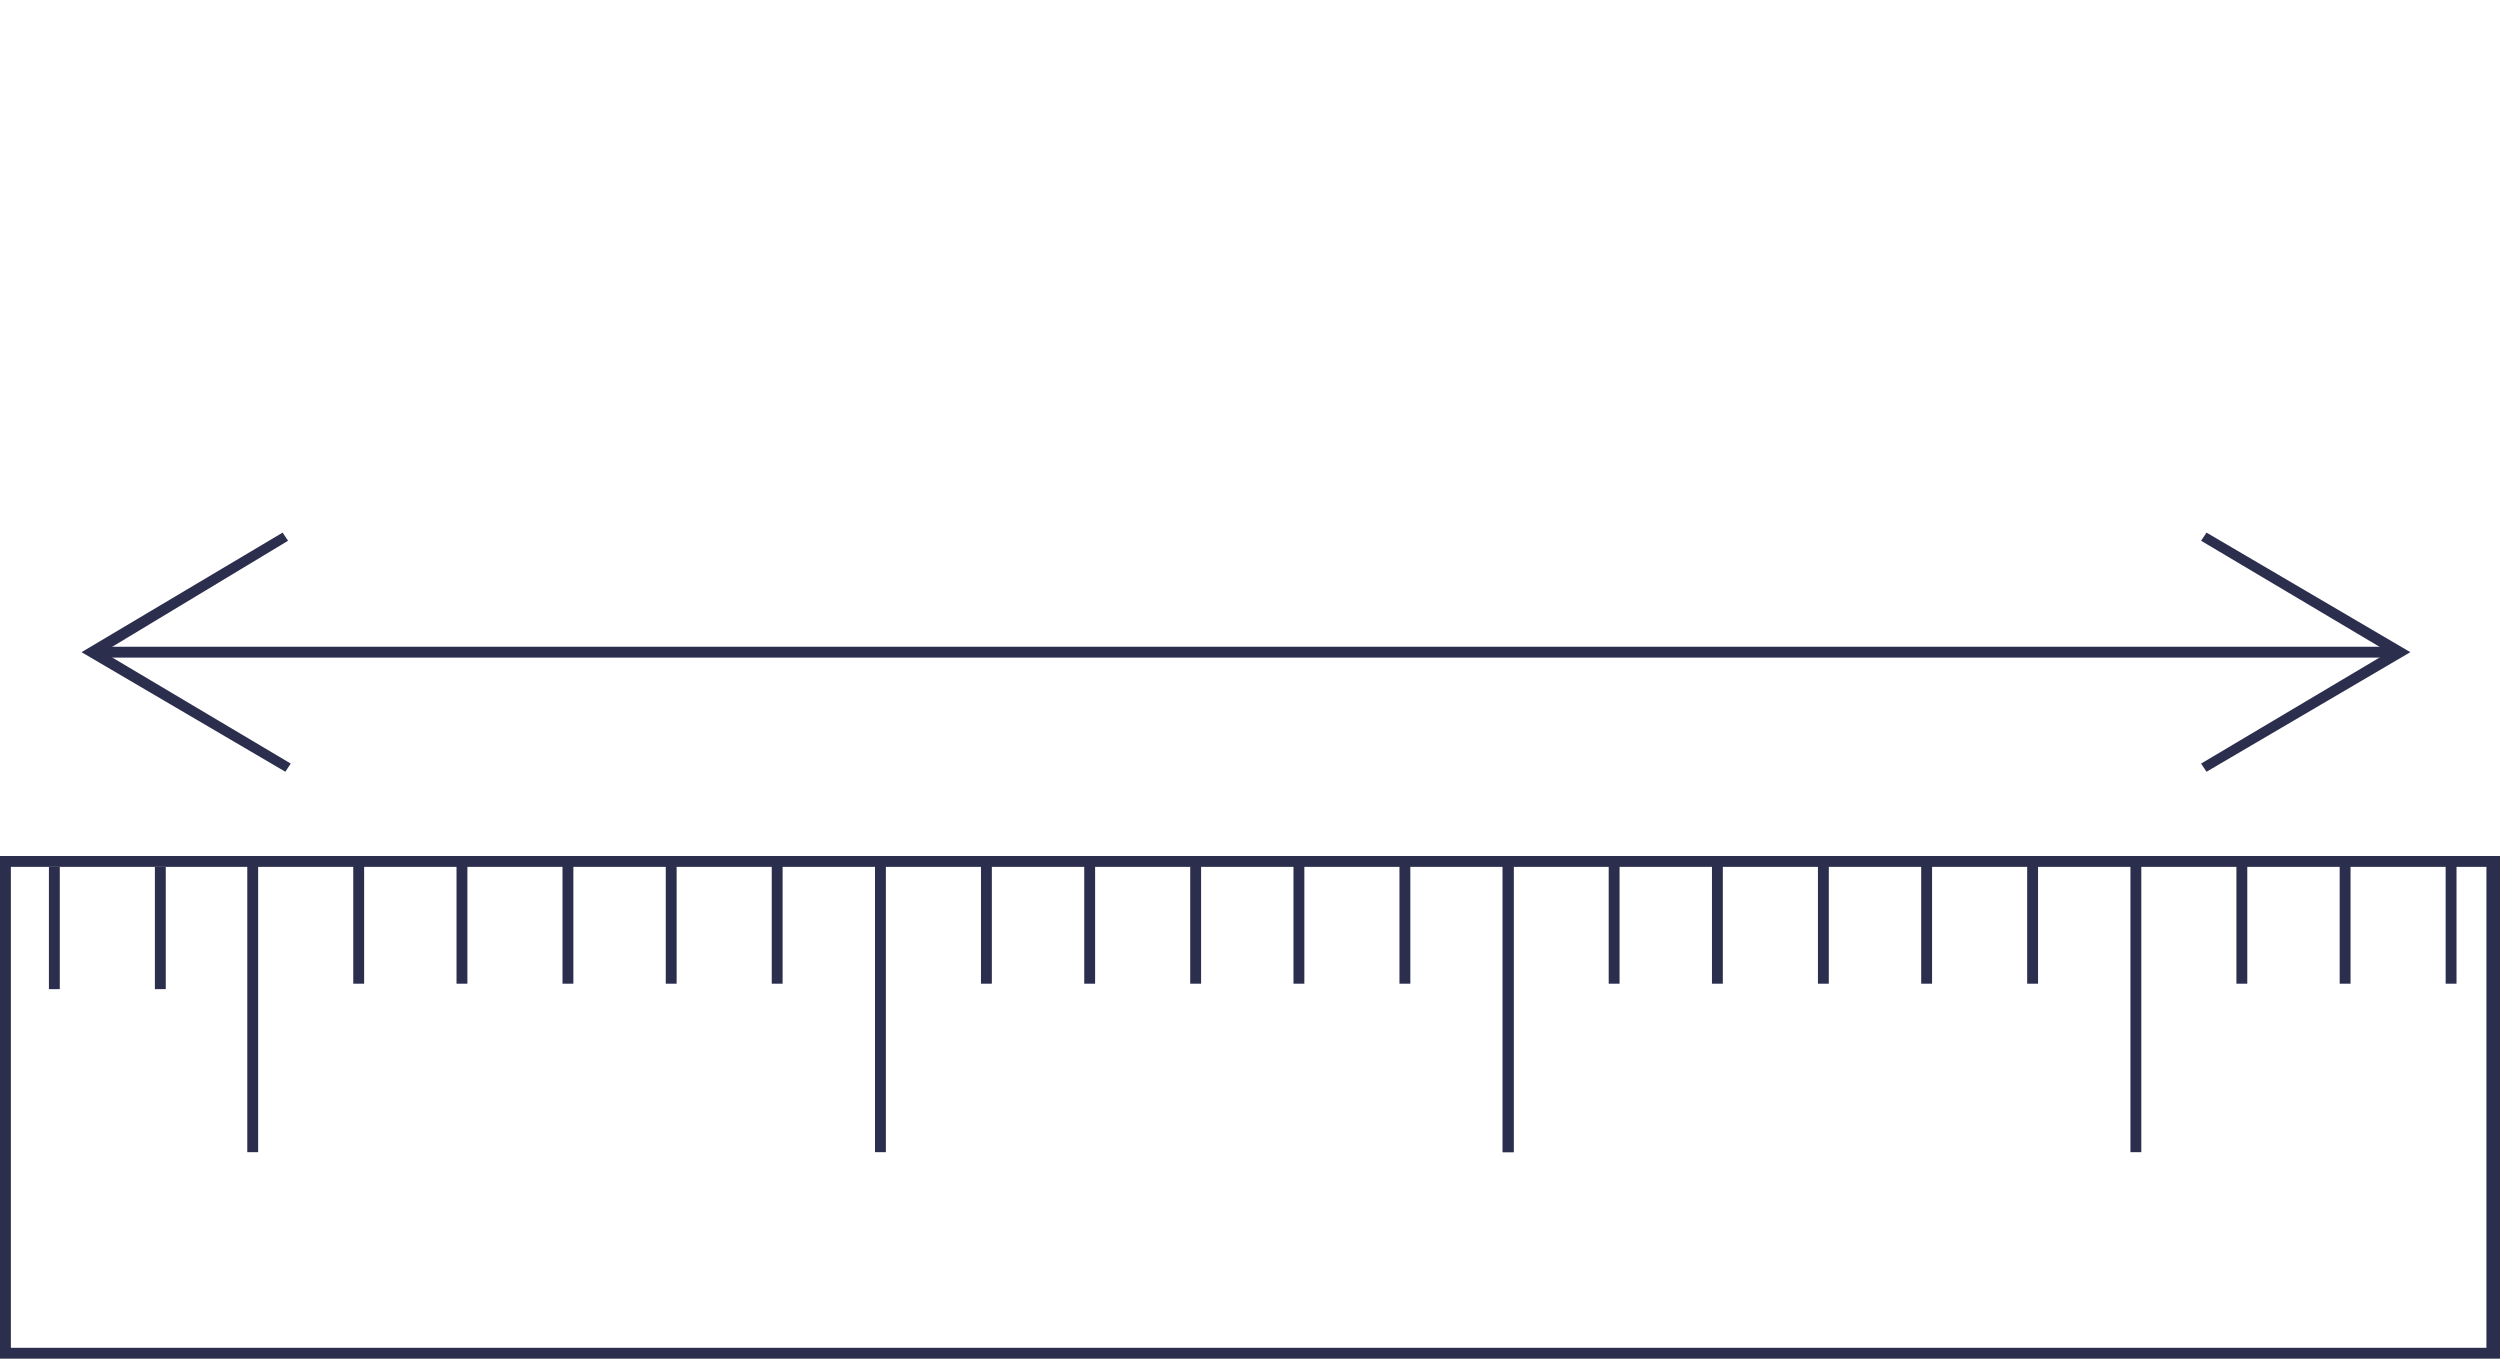
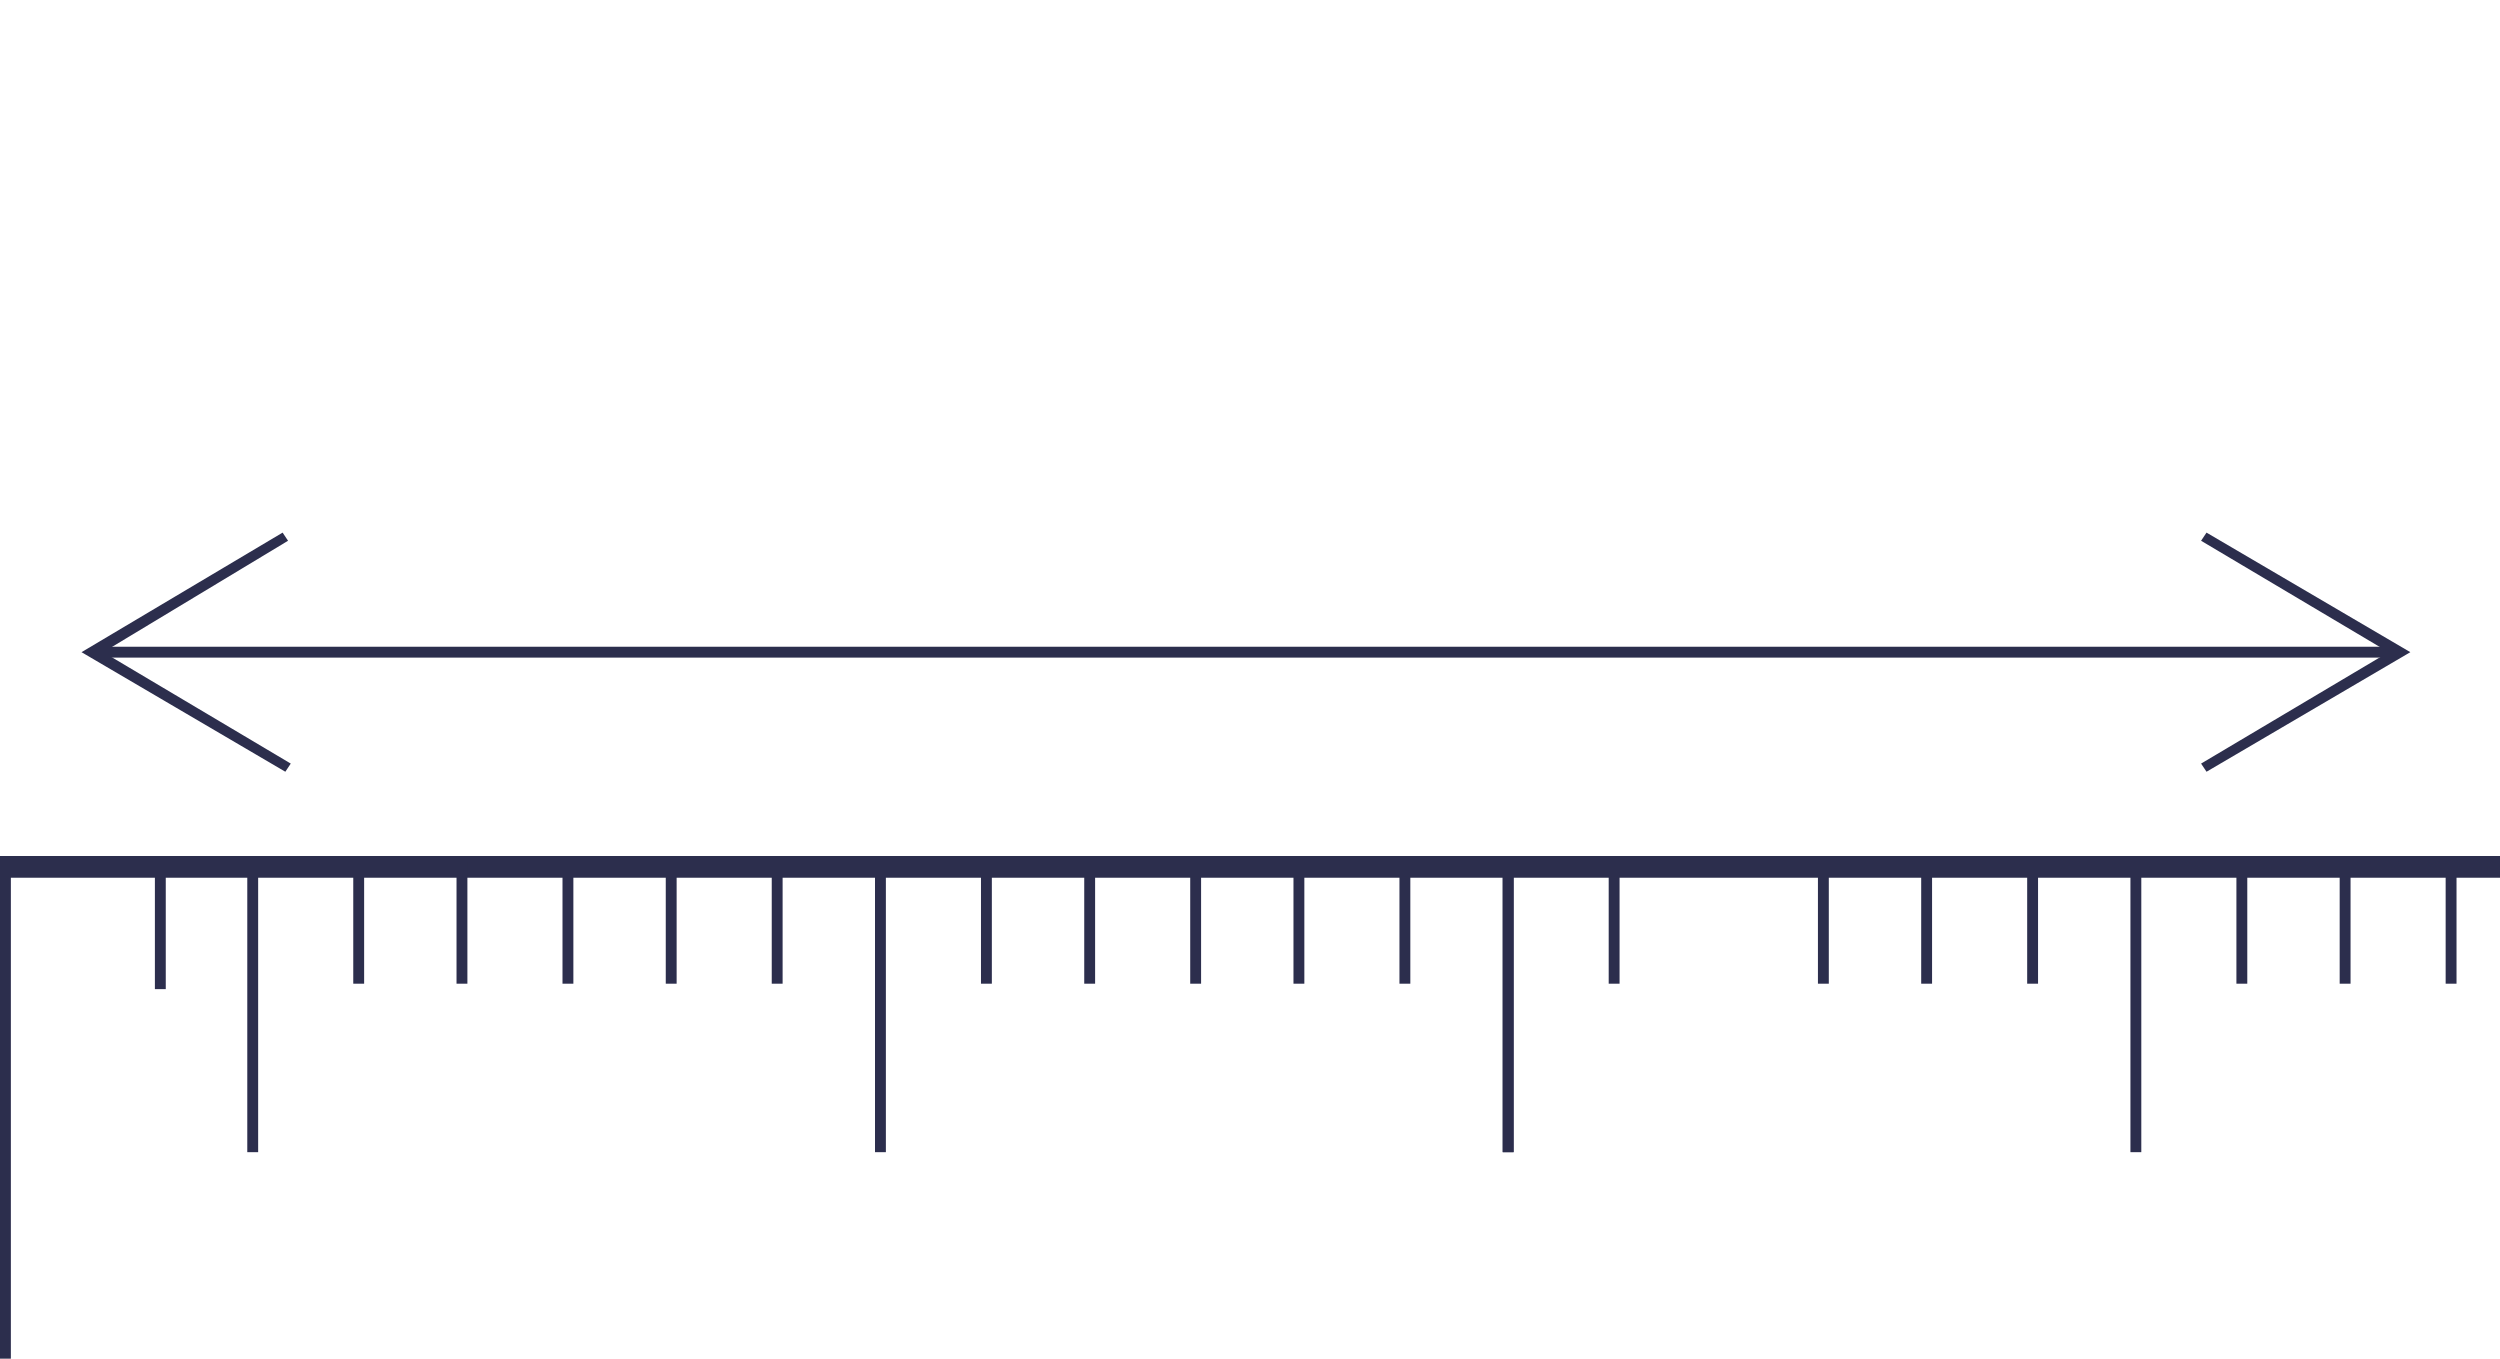
<svg xmlns="http://www.w3.org/2000/svg" id="Layer_2" data-name="Layer 2" version="1.1" viewBox="0 0 92 50">
  <defs>
    <style>
      .cls-1 {
        fill: #2c2e4d;
        stroke-width: 0px;
      }
    </style>
  </defs>
-   <path class="cls-1" d="M92,50H0v-18.5h92v18.5ZM.4,49.6h91.1v-17.7H.4v17.7Z" />
+   <path class="cls-1" d="M92,50H0v-18.5h92v18.5Zh91.1v-17.7H.4v17.7Z" />
  <polygon class="cls-1" points="10.5 28.4 3 24 10.4 19.6 10.6 19.9 3.8 24 10.7 28.1 10.5 28.4" />
  <rect class="cls-1" x="3.4" y="23.8" width="84.9" height=".4" />
  <polygon class="cls-1" points="81.2 28.4 81 28.1 87.9 24 81 19.9 81.2 19.6 88.7 24 81.2 28.4" />
  <rect class="cls-1" x="9.1" y="31.7" width=".4" height="10.7" />
  <rect class="cls-1" x="13" y="31.7" width=".4" height="4.5" />
  <rect class="cls-1" x="16.8" y="31.7" width=".4" height="4.5" />
  <rect class="cls-1" x="20.7" y="31.7" width=".4" height="4.5" />
  <rect class="cls-1" x="24.5" y="31.7" width=".4" height="4.5" />
  <rect class="cls-1" x="28.4" y="31.7" width=".4" height="4.5" />
  <rect class="cls-1" x="32.2" y="31.7" width=".4" height="10.7" />
  <rect class="cls-1" x="36.1" y="31.7" width=".4" height="4.5" />
  <rect class="cls-1" x="39.9" y="31.7" width=".4" height="4.5" />
  <rect class="cls-1" x="43.8" y="31.7" width=".4" height="4.5" />
  <rect class="cls-1" x="47.6" y="31.7" width=".4" height="4.5" />
  <rect class="cls-1" x="51.5" y="31.7" width=".4" height="4.5" />
  <rect class="cls-1" x="55.3" y="31.7" width=".4" height="10.7" />
  <rect class="cls-1" x="55.3" y="31.7" width=".4" height="10.7" />
  <rect class="cls-1" x="59.2" y="31.7" width=".4" height="4.5" />
-   <rect class="cls-1" x="63" y="31.7" width=".4" height="4.5" />
  <rect class="cls-1" x="66.9" y="31.7" width=".4" height="4.5" />
  <rect class="cls-1" x="70.7" y="31.7" width=".4" height="4.5" />
  <rect class="cls-1" x="74.6" y="31.7" width=".4" height="4.5" />
  <rect class="cls-1" x="78.4" y="31.7" width=".4" height="10.7" />
  <rect class="cls-1" x="82.3" y="31.7" width=".4" height="4.5" />
  <rect class="cls-1" x="86.1" y="31.7" width=".4" height="4.5" />
  <rect class="cls-1" x="90" y="31.7" width=".4" height="4.5" />
-   <rect class="cls-1" x="1.8" y="31.9" width=".4" height="4.5" />
  <rect class="cls-1" x="5.7" y="31.9" width=".4" height="4.5" />
</svg>